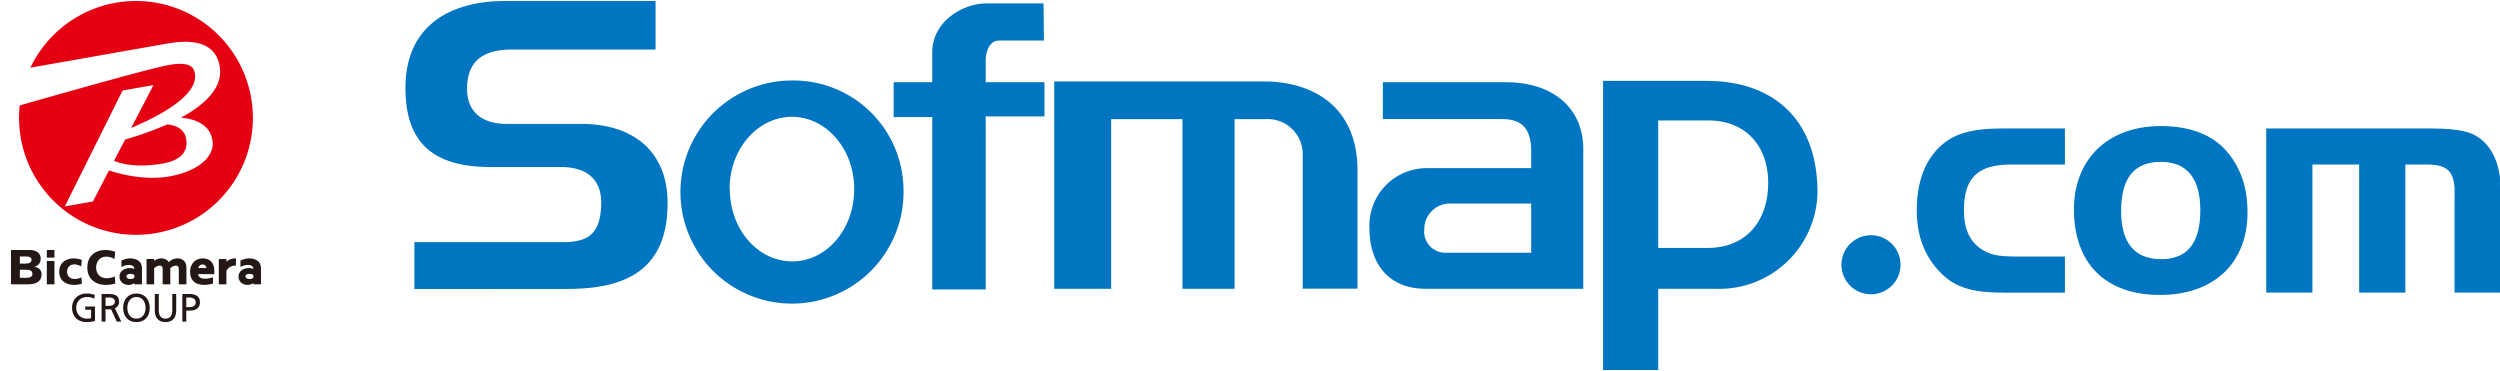
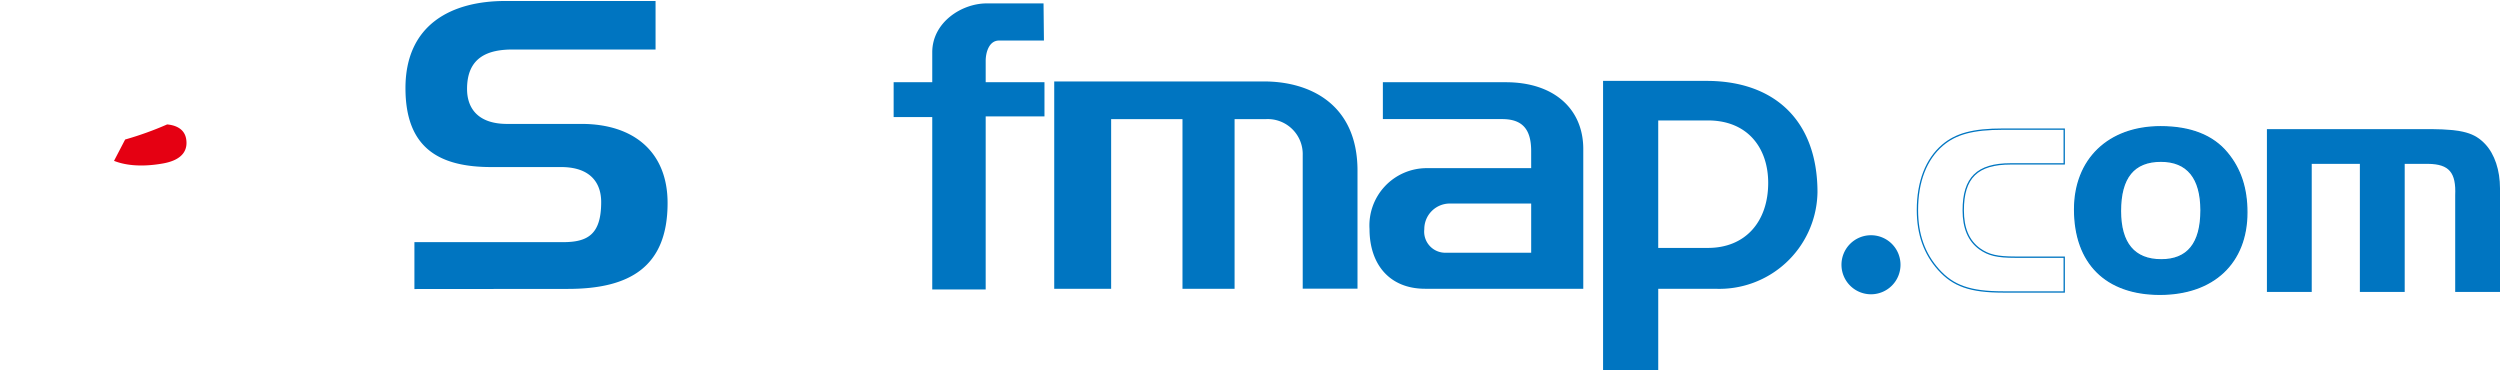
<svg xmlns="http://www.w3.org/2000/svg" height="371" width="2500" viewBox="-0.821 0 186.867 27.582">
  <path d="M7.702 11.949c.658.264 1.836.518 3.656.195 1.573-.277 1.867-1.092 1.733-1.85-.145-.812-.898-1.021-1.419-1.068a24.708 24.708 0 0 1-3.139 1.128z" fill="#e50012" />
-   <path d="M9.343 0a8.739 8.739 0 0 0-7.892 4.984l10.064-1.775c1.114-.196 3.686-.6 4.083 1.661.286 1.621-1.151 2.909-2.898 3.851 1.133.094 2.16.556 2.354 1.658.243 1.376-1.313 2.398-3.2 2.731-2.008.354-4.039-.28-4.525-.445l-1.206 2.321-2.099.369 4.318-8.664 2.309-.405-1.665 3.2c1.998-.84 5.049-2.41 4.759-4.071-.077-.437-.324-.917-1.952-.631-1.479.263-9.678 2.602-11.14 3.024a8.74 8.74 0 0 0 8.69 9.67 8.739 8.739 0 0 0 8.738-8.74A8.738 8.738 0 0 0 9.343 0" fill="#e50012" />
  <g fill="#231815">
-     <path d="M16.103 19.479v-.191h-.569v1.891h.569v-1.013a.735.735 0 0 1 .519-.375c.062-.014.127-.014.193-.022v-.529a1.05 1.05 0 0 0-.712.239M2.679 18.611h.569v.57h-.569zM2.679 19.433h.569v1.744h-.569zM1.766 19.869v-.008c.287-.096.453-.275.453-.599 0-.442-.358-.651-.835-.651H0v2.565h1.284c.46 0 1-.129 1-.742 0-.311-.176-.496-.518-.565m-1.103-.772h.423c.229 0 .448.022.448.258 0 .216-.231.272-.455.272H.663zm.427 1.594H.663v-.603h.435c.235 0 .503.026.503.306 0 .26-.261.297-.511.297M5.213 20.684a1.257 1.257 0 0 1-.444.092c-.348 0-.574-.211-.574-.536 0-.33.215-.552.535-.552.16 0 .306.04.46.124l.056.03.049-.494-.033-.01a2.008 2.008 0 0 0-.559-.096c-.677 0-1.098.383-1.098.997 0 .726.593.981 1.101.981.25 0 .407-.039.547-.072l.044-.01-.03-.477zM7.166 20.723c-.466 0-.799-.301-.799-.795 0-.471.295-.817.747-.817.22 0 .418.058.624.177l.052-.545a2.383 2.383 0 0 0-.71-.131c-.789 0-1.371.438-1.371 1.316 0 .953.736 1.293 1.375 1.293.325 0 .528-.055.71-.102l-.031-.527a1.618 1.618 0 0 1-.597.131M13.097 19.751a1.077 1.077 0 0 0-.024-.101.574.574 0 0 0-.268-.321.735.735 0 0 0-.365-.087.89.89 0 0 0-.401.095.8.8 0 0 0-.238.187.554.554 0 0 0-.212-.199.743.743 0 0 0-.359-.084.81.81 0 0 0-.212.027.854.854 0 0 0-.316.154v-.137h-.569v1.891h.569v-1.199c.026-.025.052-.051.082-.072a.605.605 0 0 1 .335-.126.23.23 0 0 1 .14.039.19.19 0 0 1 .064.101 1.081 1.081 0 0 1 .015.18v1.078h.571v-1.199a.562.562 0 0 1 .081-.072.605.605 0 0 1 .335-.126.23.23 0 0 1 .139.039c.032.026.053.06.065.101a.384.384 0 0 1 .011.077c.002.031.004.065.004.103v1.078h.57v-1.16a2.11 2.11 0 0 0-.017-.267M9.55 19.434a.855.855 0 0 0-.276-.142 1.279 1.279 0 0 0-.376-.052c-.27 0-.547.115-.643.168v.48s.23-.158.547-.158c.186 0 .295.056.341.103a.276.276 0 0 1 .076.198.874.874 0 0 0-.313-.067c-.477 0-.793.261-.793.632 0 .199.079.383.25.498a.736.736 0 0 0 .441.127.81.81 0 0 0 .415-.133v.089h.571v-1.202a.945.945 0 0 0-.07-.324.593.593 0 0 0-.17-.217m-.602 1.347c-.161 0-.319-.061-.319-.195 0-.122.138-.191.294-.191.089 0 .172.019.259.058l.037.019v.221a.52.52 0 0 1-.271.088M18.616 19.65a.588.588 0 0 0-.17-.217.835.835 0 0 0-.276-.142 1.277 1.277 0 0 0-.375-.052c-.271 0-.548.115-.643.168v.48s.23-.158.546-.158c.187 0 .295.056.342.103a.27.27 0 0 1 .075.198.864.864 0 0 0-.312-.067c-.477 0-.793.261-.793.632a.58.58 0 0 0 .249.498.738.738 0 0 0 .441.127.817.817 0 0 0 .416-.133v.089h.571v-1.202a.952.952 0 0 0-.071-.324m-.772 1.131c-.16 0-.318-.061-.318-.195 0-.122.137-.191.294-.191.089 0 .171.019.258.058l.038.019v.221a.52.52 0 0 1-.272.088M14.955 19.47a.722.722 0 0 0-.28-.175 1.073 1.073 0 0 0-.694.008.872.872 0 0 0-.513.51 1.179 1.179 0 0 0-.077.445c0 .172.027.32.083.441A.805.805 0 0 0 13.7 21a.88.88 0 0 0 .333.168c.124.033.256.051.393.051.134 0 .265-.012.39-.033.128-.023.221-.047.285-.074v-.464l-.039.013c-.096.03-.193.055-.287.071a1.214 1.214 0 0 1-.481.001.468.468 0 0 1-.164-.07.345.345 0 0 1-.109-.121.414.414 0 0 1-.043-.127h1.215l.003-.053c.003-.045.005-.098.006-.16 0-.164-.021-.308-.063-.429a.806.806 0 0 0-.184-.303m-.953.493a.573.573 0 0 1 .023-.07.34.34 0 0 1 .068-.105.285.285 0 0 1 .098-.069c.039-.017.082-.025.132-.025s.093.009.128.024a.252.252 0 0 1 .089.068.3.3 0 0 1 .056.103c.008.024.012.05.015.075h-.609zM5.551 23.078h.435v.627c-.074.014-.127.036-.331.036-.428 0-.777-.323-.777-.807 0-.462.316-.806.791-.806.267 0 .423.047.568.14l.024-.298a1.537 1.537 0 0 0-.606-.104c-.629 0-1.09.422-1.09 1.059 0 .655.434 1.075 1.087 1.075.322 0 .516-.053.629-.091v-1.073h-.73zM9.378 21.867c-.626 0-.992.455-.992 1.066 0 .628.363 1.067.992 1.067.63 0 .992-.439.992-1.066 0-.612-.365-1.067-.992-1.067m0 1.873c-.476 0-.68-.396-.68-.807 0-.418.225-.809.68-.806.455-.003.68.388.68.806 0 .412-.204.807-.68.807M12.057 23.072c0 .396-.124.668-.505.668-.382 0-.505-.271-.505-.668v-1.169h-.297v1.208c0 .578.292.889.801.889.508 0 .8-.311.8-.889v-1.208h-.295v1.169zM13.348 21.902h-.54v2.063h.295v-.825h.289c.373 0 .731-.162.731-.62 0-.469-.353-.618-.775-.618m.048.979h-.293v-.717h.251c.184 0 .455.092.455.354 0 .271-.231.363-.413.363M8.079 22.475c0-.436-.276-.572-.769-.572H6.773V23.966h.295v-.917h.286c.042 0 .084-.001.126-.005l.428.922h.336l-.476-.997a.507.507 0 0 0 .311-.494m-.759.314h-.252v-.625h.284c.272 0 .413.117.413.304 0 .198-.164.321-.445.321" />
-   </g>
+     </g>
  <path d="M41.629 21.52c4.634 0 7.45-1.657 7.45-6.42 0-3.825-2.537-5.912-6.431-5.912h-5.563c-2.146 0-2.995-1.138-2.995-2.616 0-2.407 1.607-2.946 3.415-2.946H48.18V0H36.936c-3.995 0-7.45 1.748-7.45 6.511 0 4.494 2.527 5.902 6.421 5.902h5.213c2.147 0 2.995 1.138 2.995 2.616 0 2.417-.998 2.996-2.855 2.996H30.155v3.505zM77.18.18h-4.254c-1.857 0-4.064 1.408-4.064 3.655v2.237h-2.886v2.606h2.886v12.883h3.994V8.628h4.394V6.072h-4.394V4.474c0-.609.24-1.518.999-1.518h3.355zM96.553 11.514V21.5h4.095v-8.817c0-4.993-3.585-6.67-6.991-6.67H77.979V21.51h4.254V8.828h5.333V21.51h3.894V8.828h2.377a2.617 2.617 0 0 1 2.716 2.686M113.629 11.214c0-1.678-.699-2.387-2.177-2.387h-8.908V6.072h9.187c3.606 0 5.793 1.997 5.793 4.992V21.51H105.71c-2.716 0-4.164-1.877-4.164-4.463a4.284 4.284 0 0 1 4.263-4.553h7.82zm-6.092 3.925a1.907 1.907 0 0 0-1.896 1.918 1.577 1.577 0 0 0 1.648 1.758h6.341v-3.676zM123.126 18.455V8.928h3.715c2.996 0 4.505 2.087 4.505 4.664 0 2.886-1.688 4.864-4.505 4.864h-3.715m0 3.054h4.254a7.339 7.339 0 0 0 7.644-7.022l.006-.187c0-5.433-3.285-8.329-8.288-8.329h-7.739v21.61h4.124V21.51z" fill="#0075c1" />
-   <path d="M66.713 14.061a8.338 8.338 0 1 1-8.337-8.118 8.226 8.226 0 0 1 8.337 8.118zm-12.981 0c0 2.996 2.087 5.402 4.663 5.402s4.634-2.406 4.634-5.402-2.087-5.402-4.653-5.402c-2.567 0-4.665 2.406-4.665 5.402zM153.473 12.175h-3.999c-2.499 0-3.549 1.025-3.549 3.474 0 1.326.399 2.275 1.226 2.875.674.475 1.299.625 2.698.625h3.624v2.6h-4.574c-2.449 0-3.724-.45-4.822-1.675-1.051-1.175-1.576-2.624-1.576-4.449 0-2.124.65-3.799 1.875-4.848 1-.851 2.275-1.2 4.523-1.2h4.574z" fill="#0075c1" />
  <path d="M153.473 12.175h-3.999c-2.499 0-3.549 1.025-3.549 3.474 0 1.326.399 2.275 1.226 2.875.674.475 1.299.625 2.698.625h3.624v2.6h-4.574c-2.449 0-3.724-.45-4.822-1.675-1.051-1.175-1.576-2.624-1.576-4.449 0-2.124.65-3.799 1.875-4.848 1-.851 2.275-1.2 4.523-1.2h4.574z" fill="none" stroke="#0075c1" stroke-miterlimit="10" stroke-width=".1" />
  <path d="M165.648 11.351c1 1.2 1.475 2.649 1.475 4.448 0 3.774-2.5 6.123-6.499 6.123-4.024 0-6.374-2.323-6.374-6.348 0-3.724 2.525-6.174 6.424-6.174 2.224 0 3.898.65 4.974 1.951m-7.973 4.348c0 2.399 1.024 3.649 3.05 3.649 1.975 0 2.973-1.226 2.973-3.699 0-2.425-1.023-3.674-2.998-3.674-2.026.001-3.025 1.224-3.025 3.724" fill="#0075c1" />
  <path d="M165.648 11.351c1 1.2 1.475 2.649 1.475 4.448 0 3.774-2.5 6.123-6.499 6.123-4.024 0-6.374-2.323-6.374-6.348 0-3.724 2.525-6.174 6.424-6.174 2.224 0 3.898.65 4.974 1.951zm-7.973 4.348c0 2.399 1.024 3.649 3.05 3.649 1.975 0 2.973-1.226 2.973-3.699 0-2.425-1.023-3.674-2.998-3.674-2.026.001-3.025 1.224-3.025 3.724z" fill="none" stroke="#0075c1" stroke-miterlimit="10" stroke-width=".1" />
  <path d="M180.922 9.576c2.324.025 3.225.275 4.023 1.125.701.75 1.101 1.949 1.101 3.299v7.748h-3.349v-7.223c.074-1.701-.45-2.326-2-2.351h-1.774v9.573h-3.351v-9.573h-3.598v9.573h-3.35V9.576z" fill="#0075c1" />
-   <path d="M180.922 9.576c2.324.025 3.225.275 4.023 1.125.701.75 1.101 1.949 1.101 3.299v7.748h-3.349v-7.223c.074-1.701-.45-2.326-2-2.351h-1.774v9.573h-3.351v-9.573h-3.598v9.573h-3.35V9.576z" fill="none" stroke="#0075c1" stroke-miterlimit="10" stroke-width=".1" />
  <path d="M140.59 18.154c.861.863.861 2.26 0 3.121a2.205 2.205 0 0 1-3.121 0 2.208 2.208 0 0 1 0-3.121 2.208 2.208 0 0 1 3.121 0" fill="#0075c1" />
</svg>